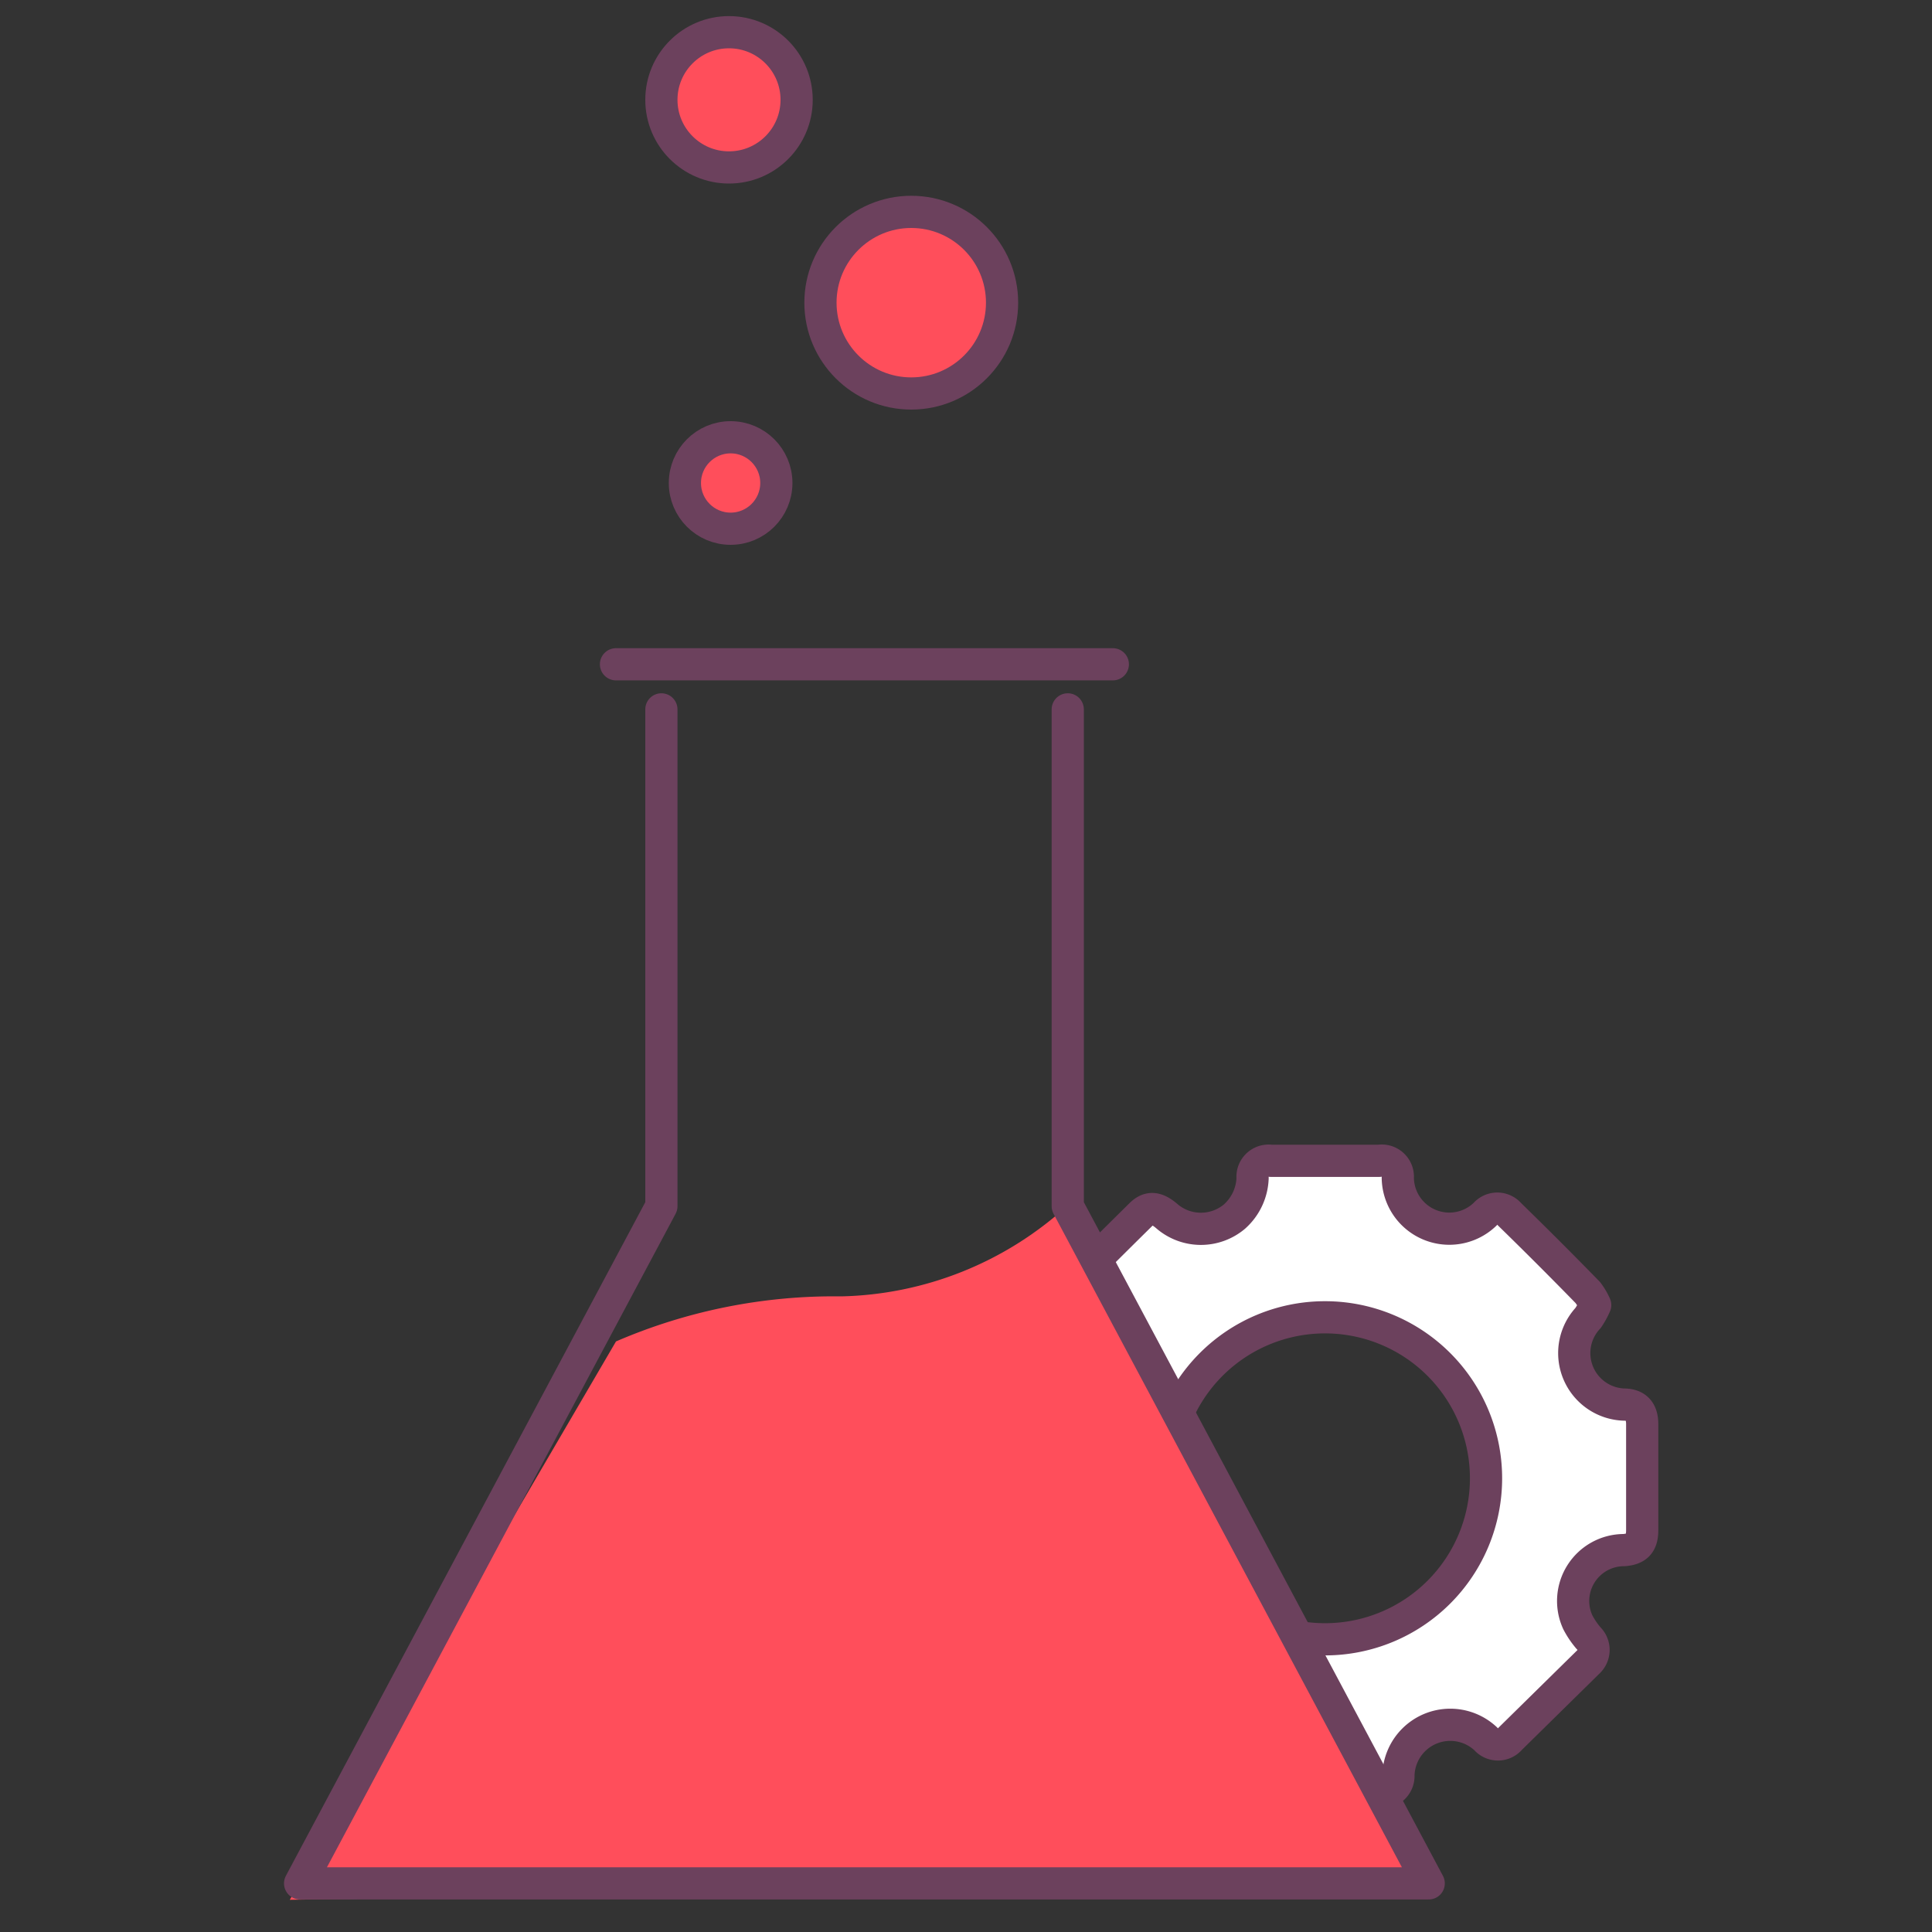
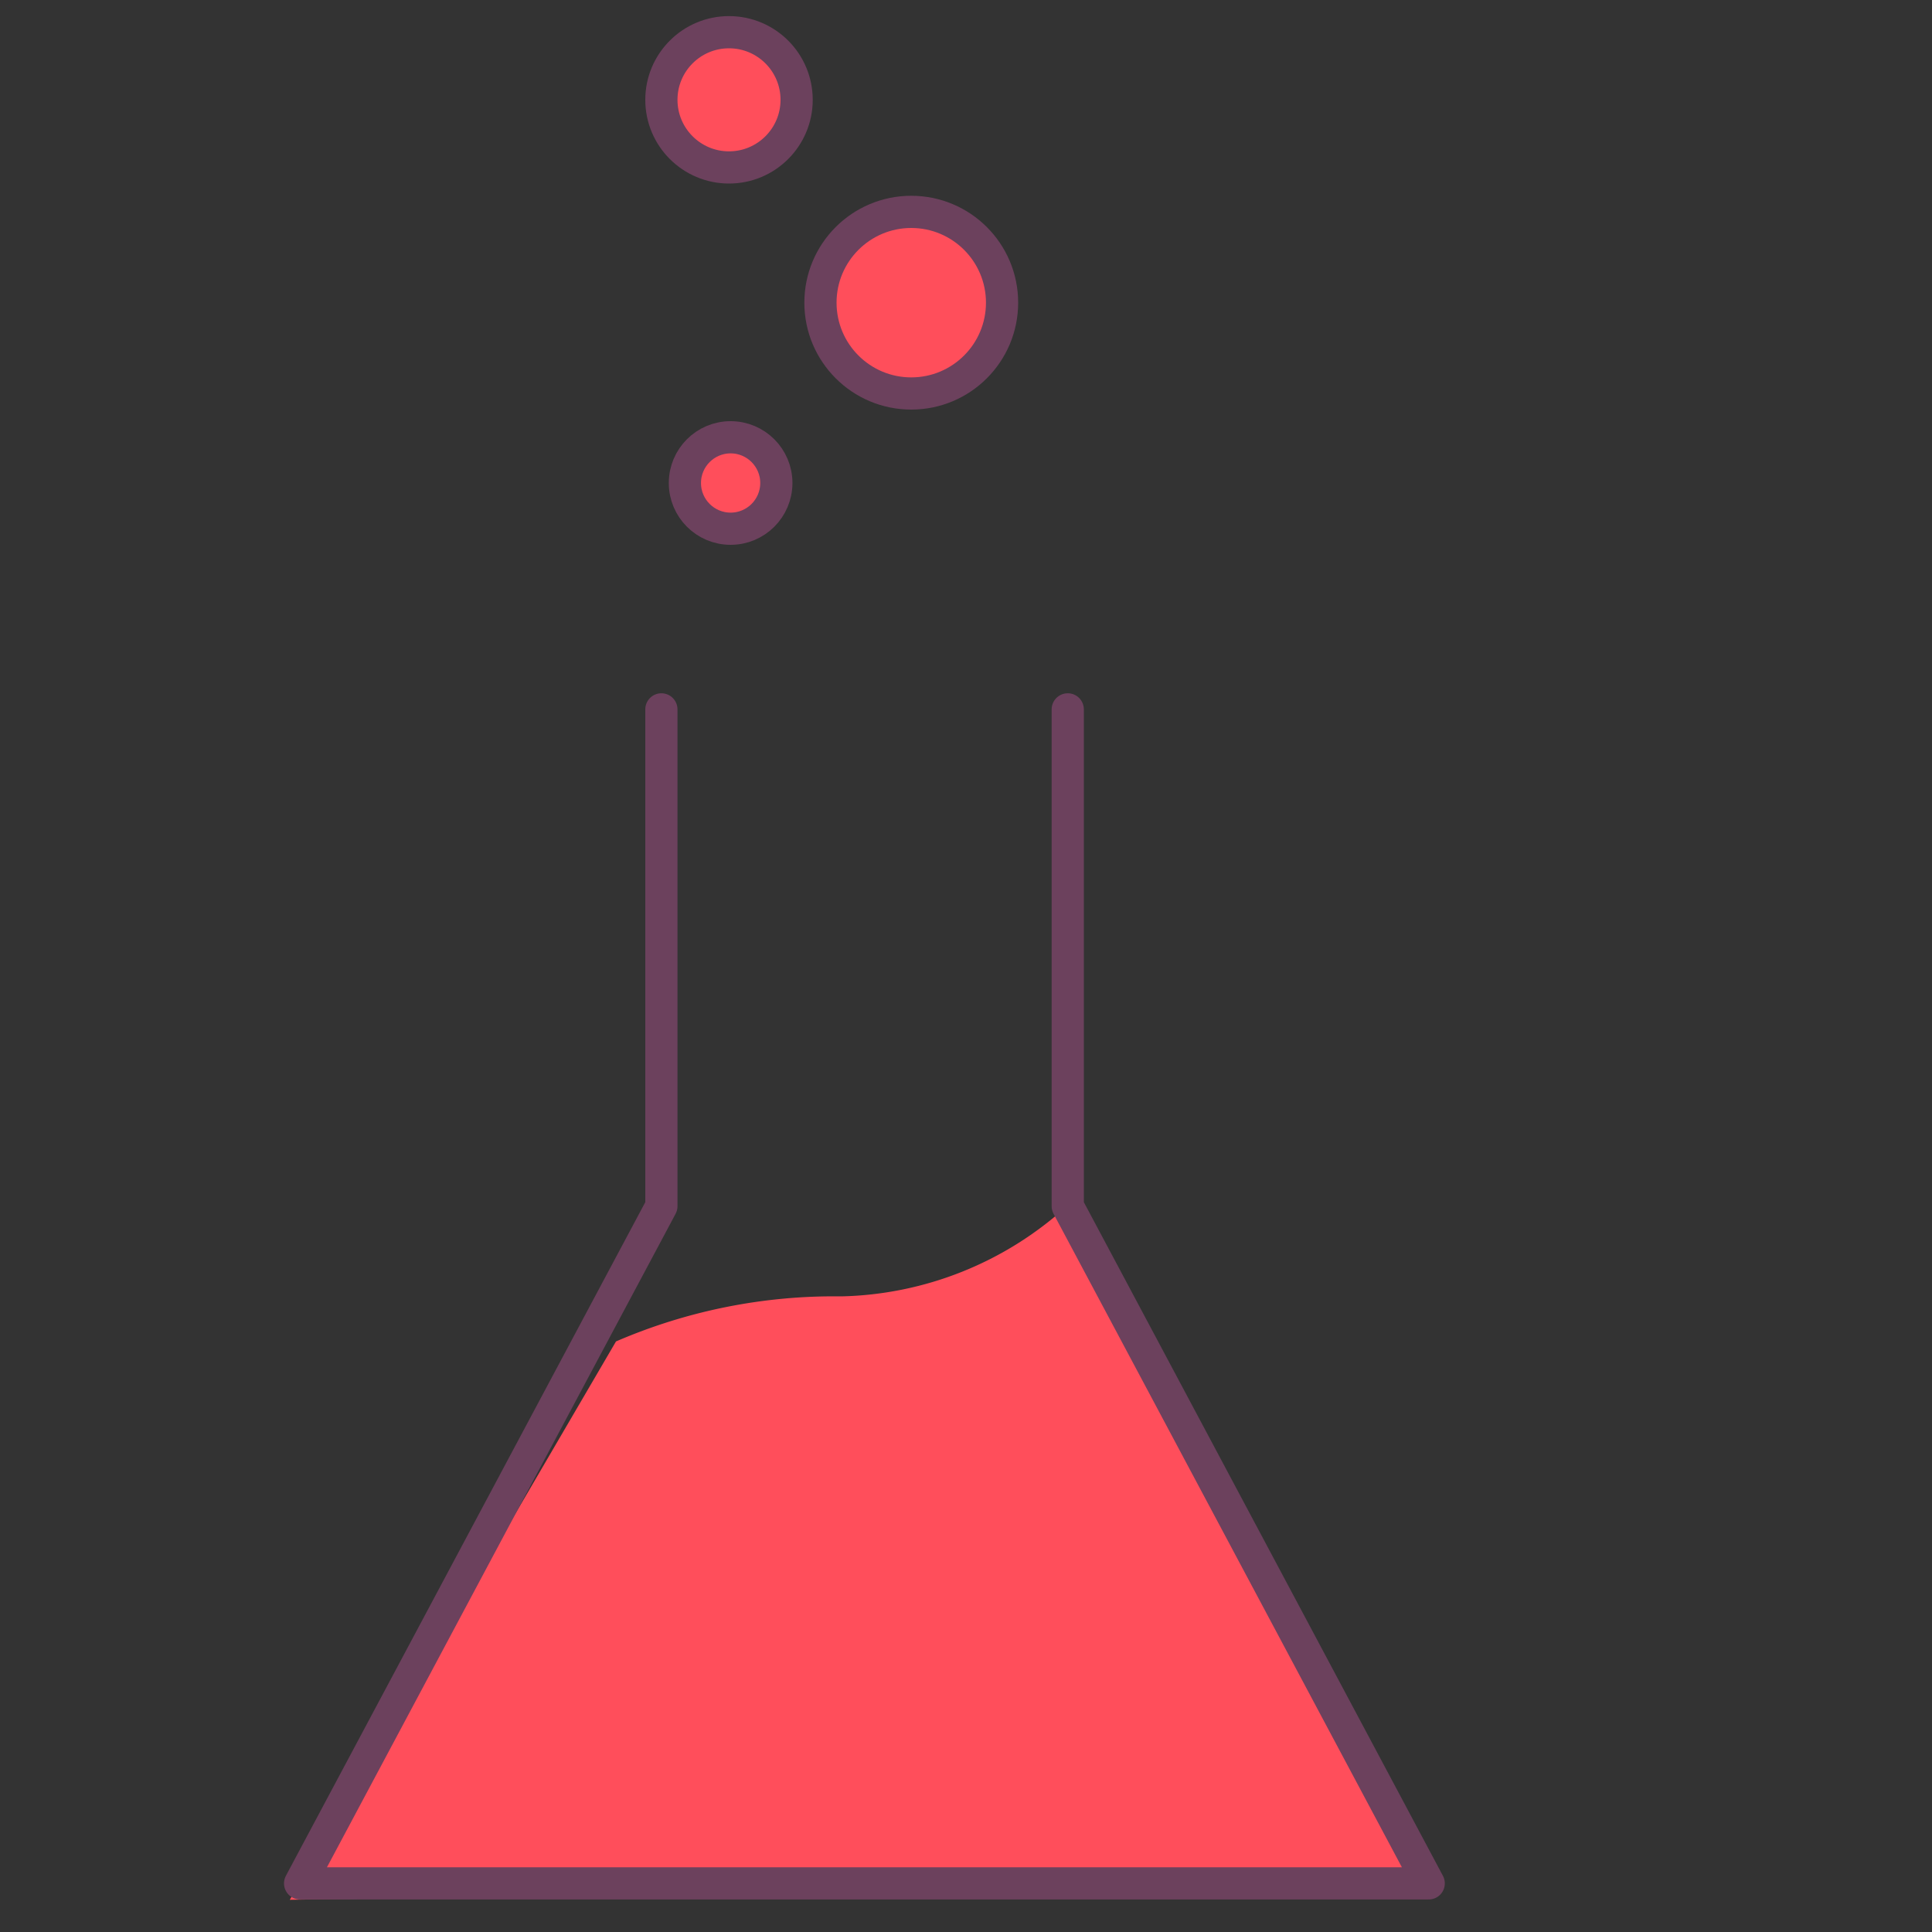
<svg xmlns="http://www.w3.org/2000/svg" id="Layer_1" data-name="Layer 1" viewBox="0 0 60 60">
  <rect x="0" y="0" width="60" height="60" fill="#333333" stroke="none" />
  <defs>
    <style>.cls-1{fill:#fff;}.cls-1,.cls-3,.cls-4{stroke:#6c415d;stroke-linecap:round;stroke-linejoin:round;}.cls-2,.cls-4{fill:#ff4e5b;}.cls-3{fill:none;}</style>
  </defs>
-   <path class="cls-1" d="M49.54,40.53a2.48,2.48,0,0,1-.22.4,1.6,1.6,0,0,0,1.1,2.69c.4,0,.58.21.58.61v3.29c0,.41-.16.59-.57.62A1.58,1.58,0,0,0,49,50.38a2.63,2.63,0,0,0,.33.49.51.51,0,0,1,0,.74L46.9,54a.5.5,0,0,1-.76,0,1.61,1.61,0,0,0-2.71,1.13.51.51,0,0,1-.57.53H39.5a.51.51,0,0,1-.58-.52,1.61,1.61,0,0,0-2.74-1.12.49.49,0,0,1-.73,0c-.81-.81-1.62-1.61-2.43-2.43-.26-.26-.24-.5,0-.83a1.59,1.59,0,0,0-.72-2.56,3.15,3.15,0,0,0-.52-.09.49.49,0,0,1-.48-.53c0-1.14,0-2.28,0-3.43a.5.5,0,0,1,.53-.54A1.61,1.61,0,0,0,33,40.92a.48.48,0,0,1,0-.76c.8-.83,1.62-1.64,2.44-2.45.25-.24.49-.21.81.07a1.62,1.62,0,0,0,2.09,0,1.68,1.68,0,0,0,.56-1.19.5.5,0,0,1,.57-.54q1.68,0,3.36,0a.5.5,0,0,1,.58.53,1.6,1.6,0,0,0,2.71,1.13.5.5,0,0,1,.76,0q1.23,1.2,2.43,2.43A1.91,1.91,0,0,1,49.54,40.53ZM41.15,50.91a5,5,0,1,0-5-5A5,5,0,0,0,41.15,50.91Z" />
  <path class="cls-2" d="M19.13,41.66a17.07,17.07,0,0,1,7-1.4,10.76,10.76,0,0,0,7-2.8l11.21,21L9,59Z" />
  <polyline class="cls-3" points="20.54 22.03 20.54 37.46 9.32 58.49 44.37 58.49 33.16 37.46 33.16 22.03" />
-   <line class="cls-3" x1="19.13" y1="20.63" x2="34.56" y2="20.63" />
  <circle class="cls-4" cx="22.64" cy="3.1" r="2.1" />
  <circle class="cls-4" cx="28.3" cy="9.4" r="2.82" />
  <circle class="cls-4" cx="22.69" cy="15" r="1.42" />
</svg>